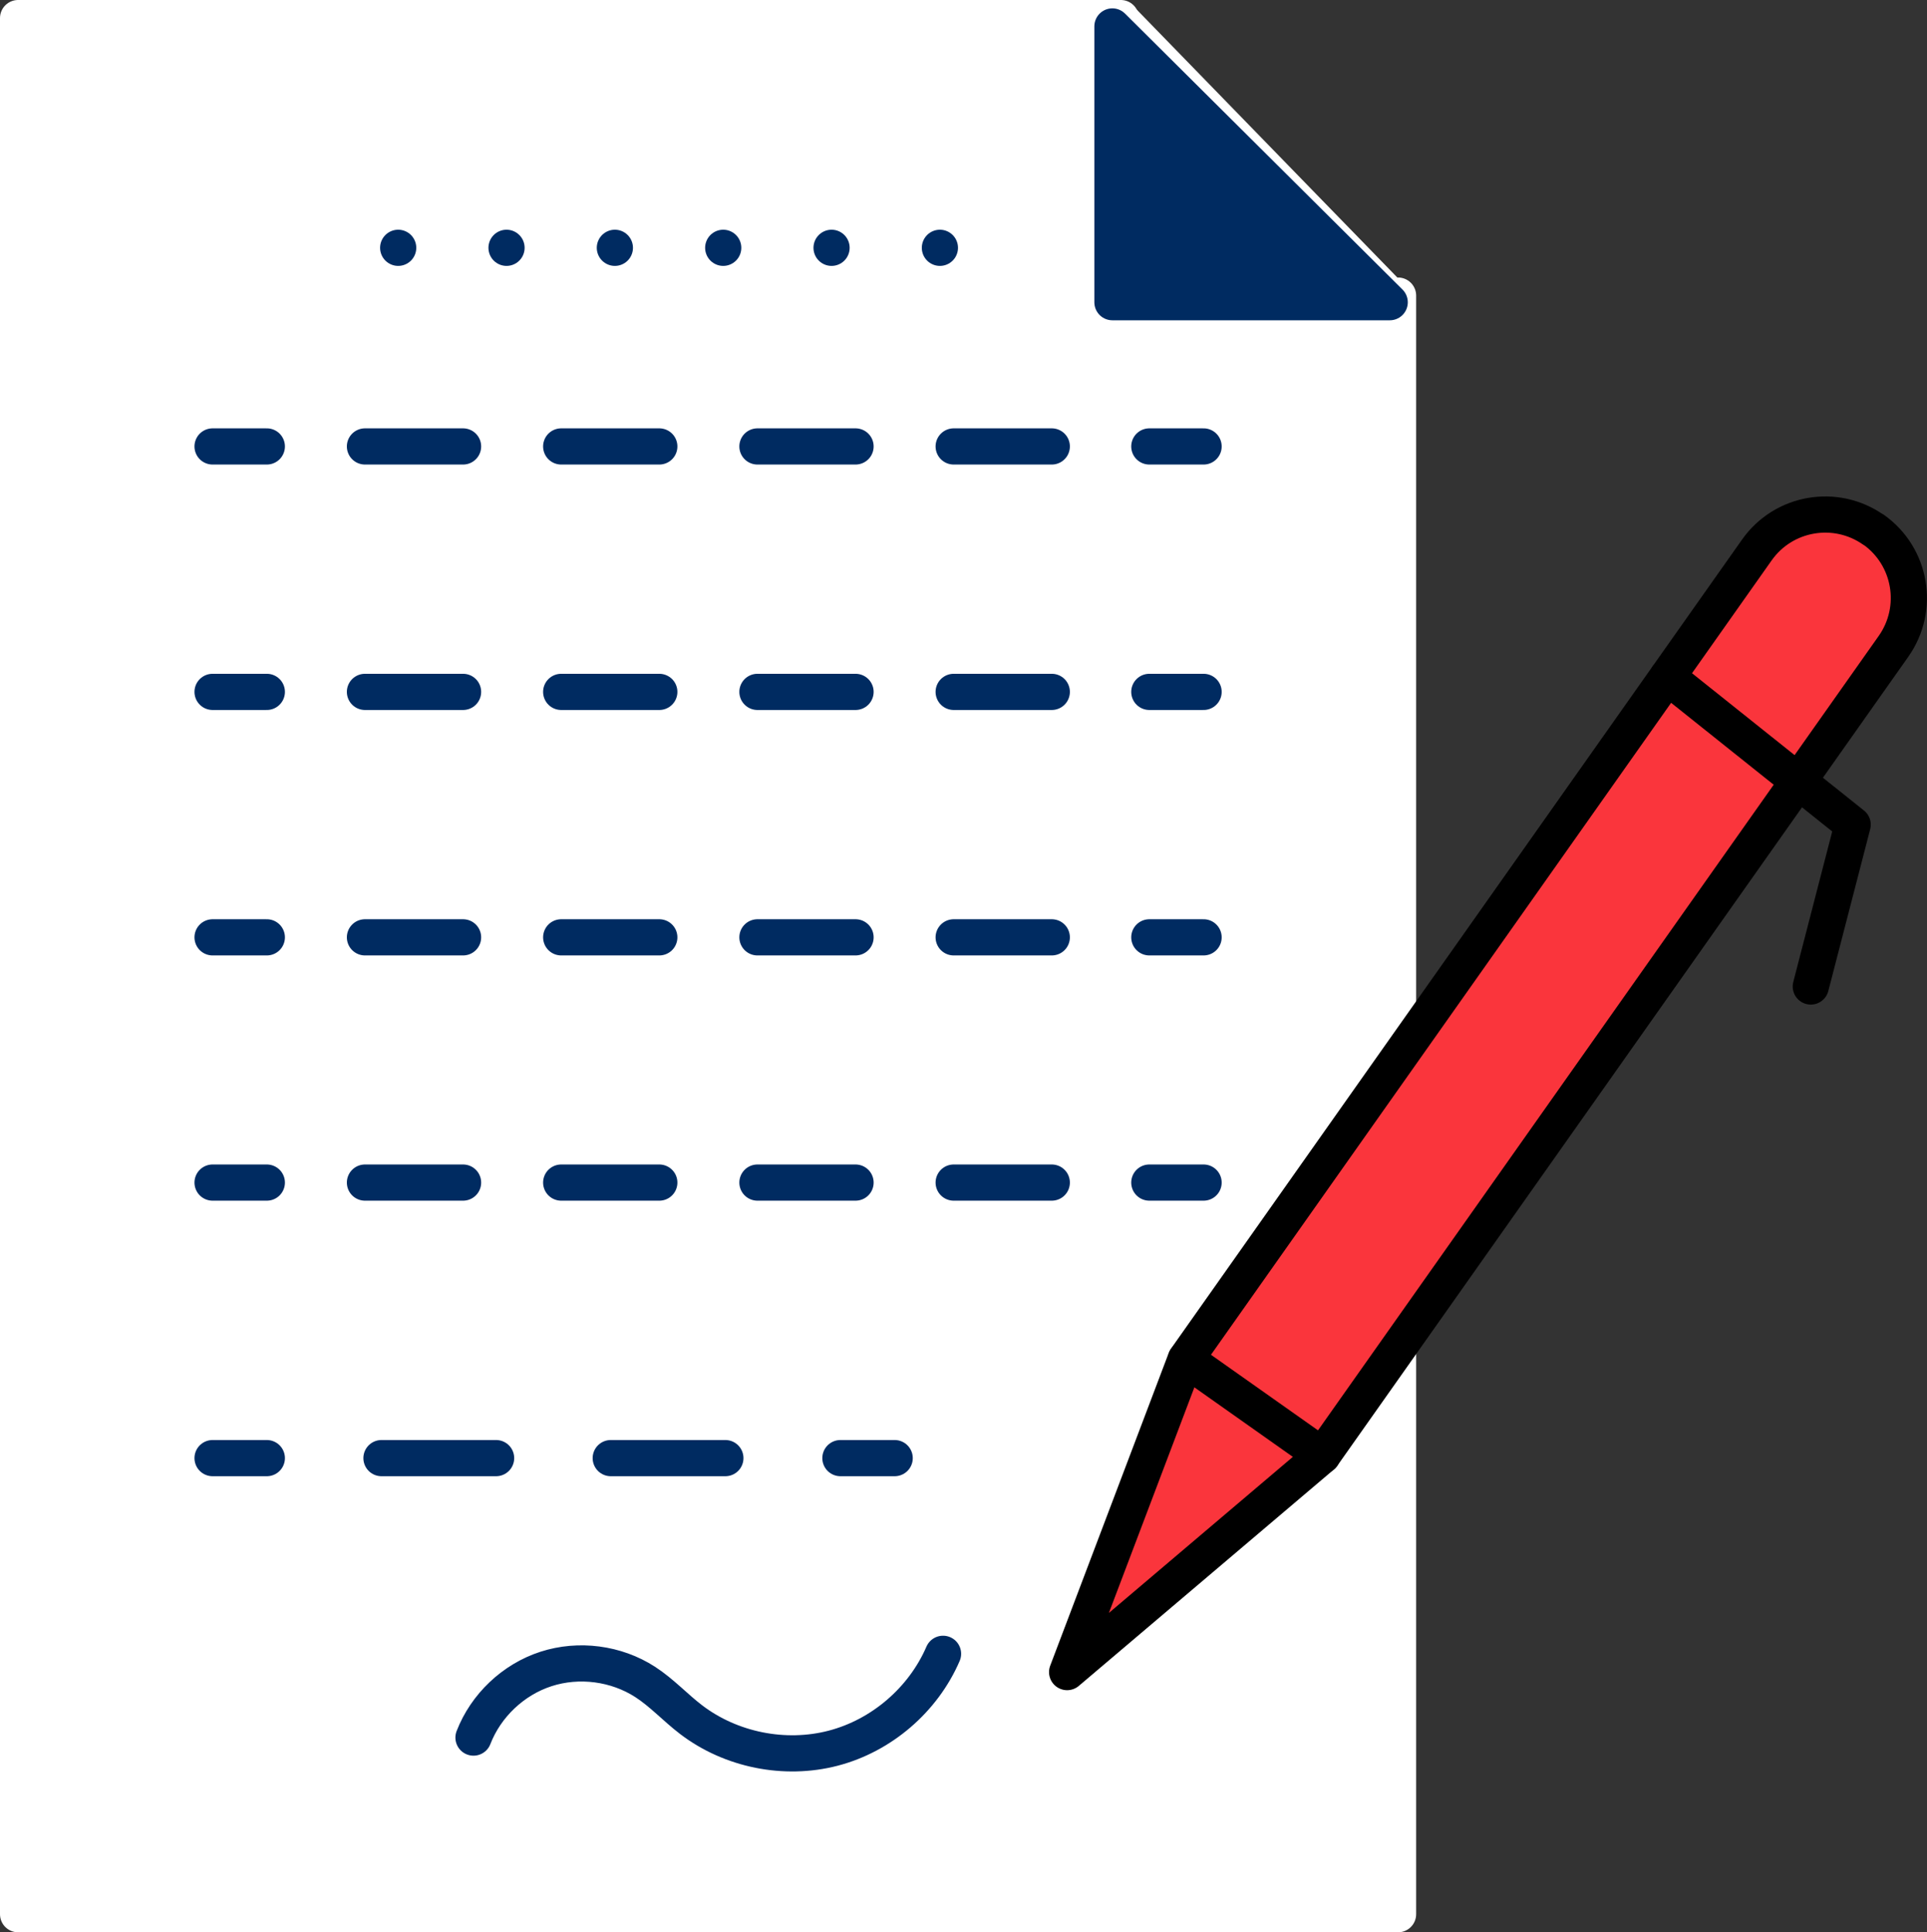
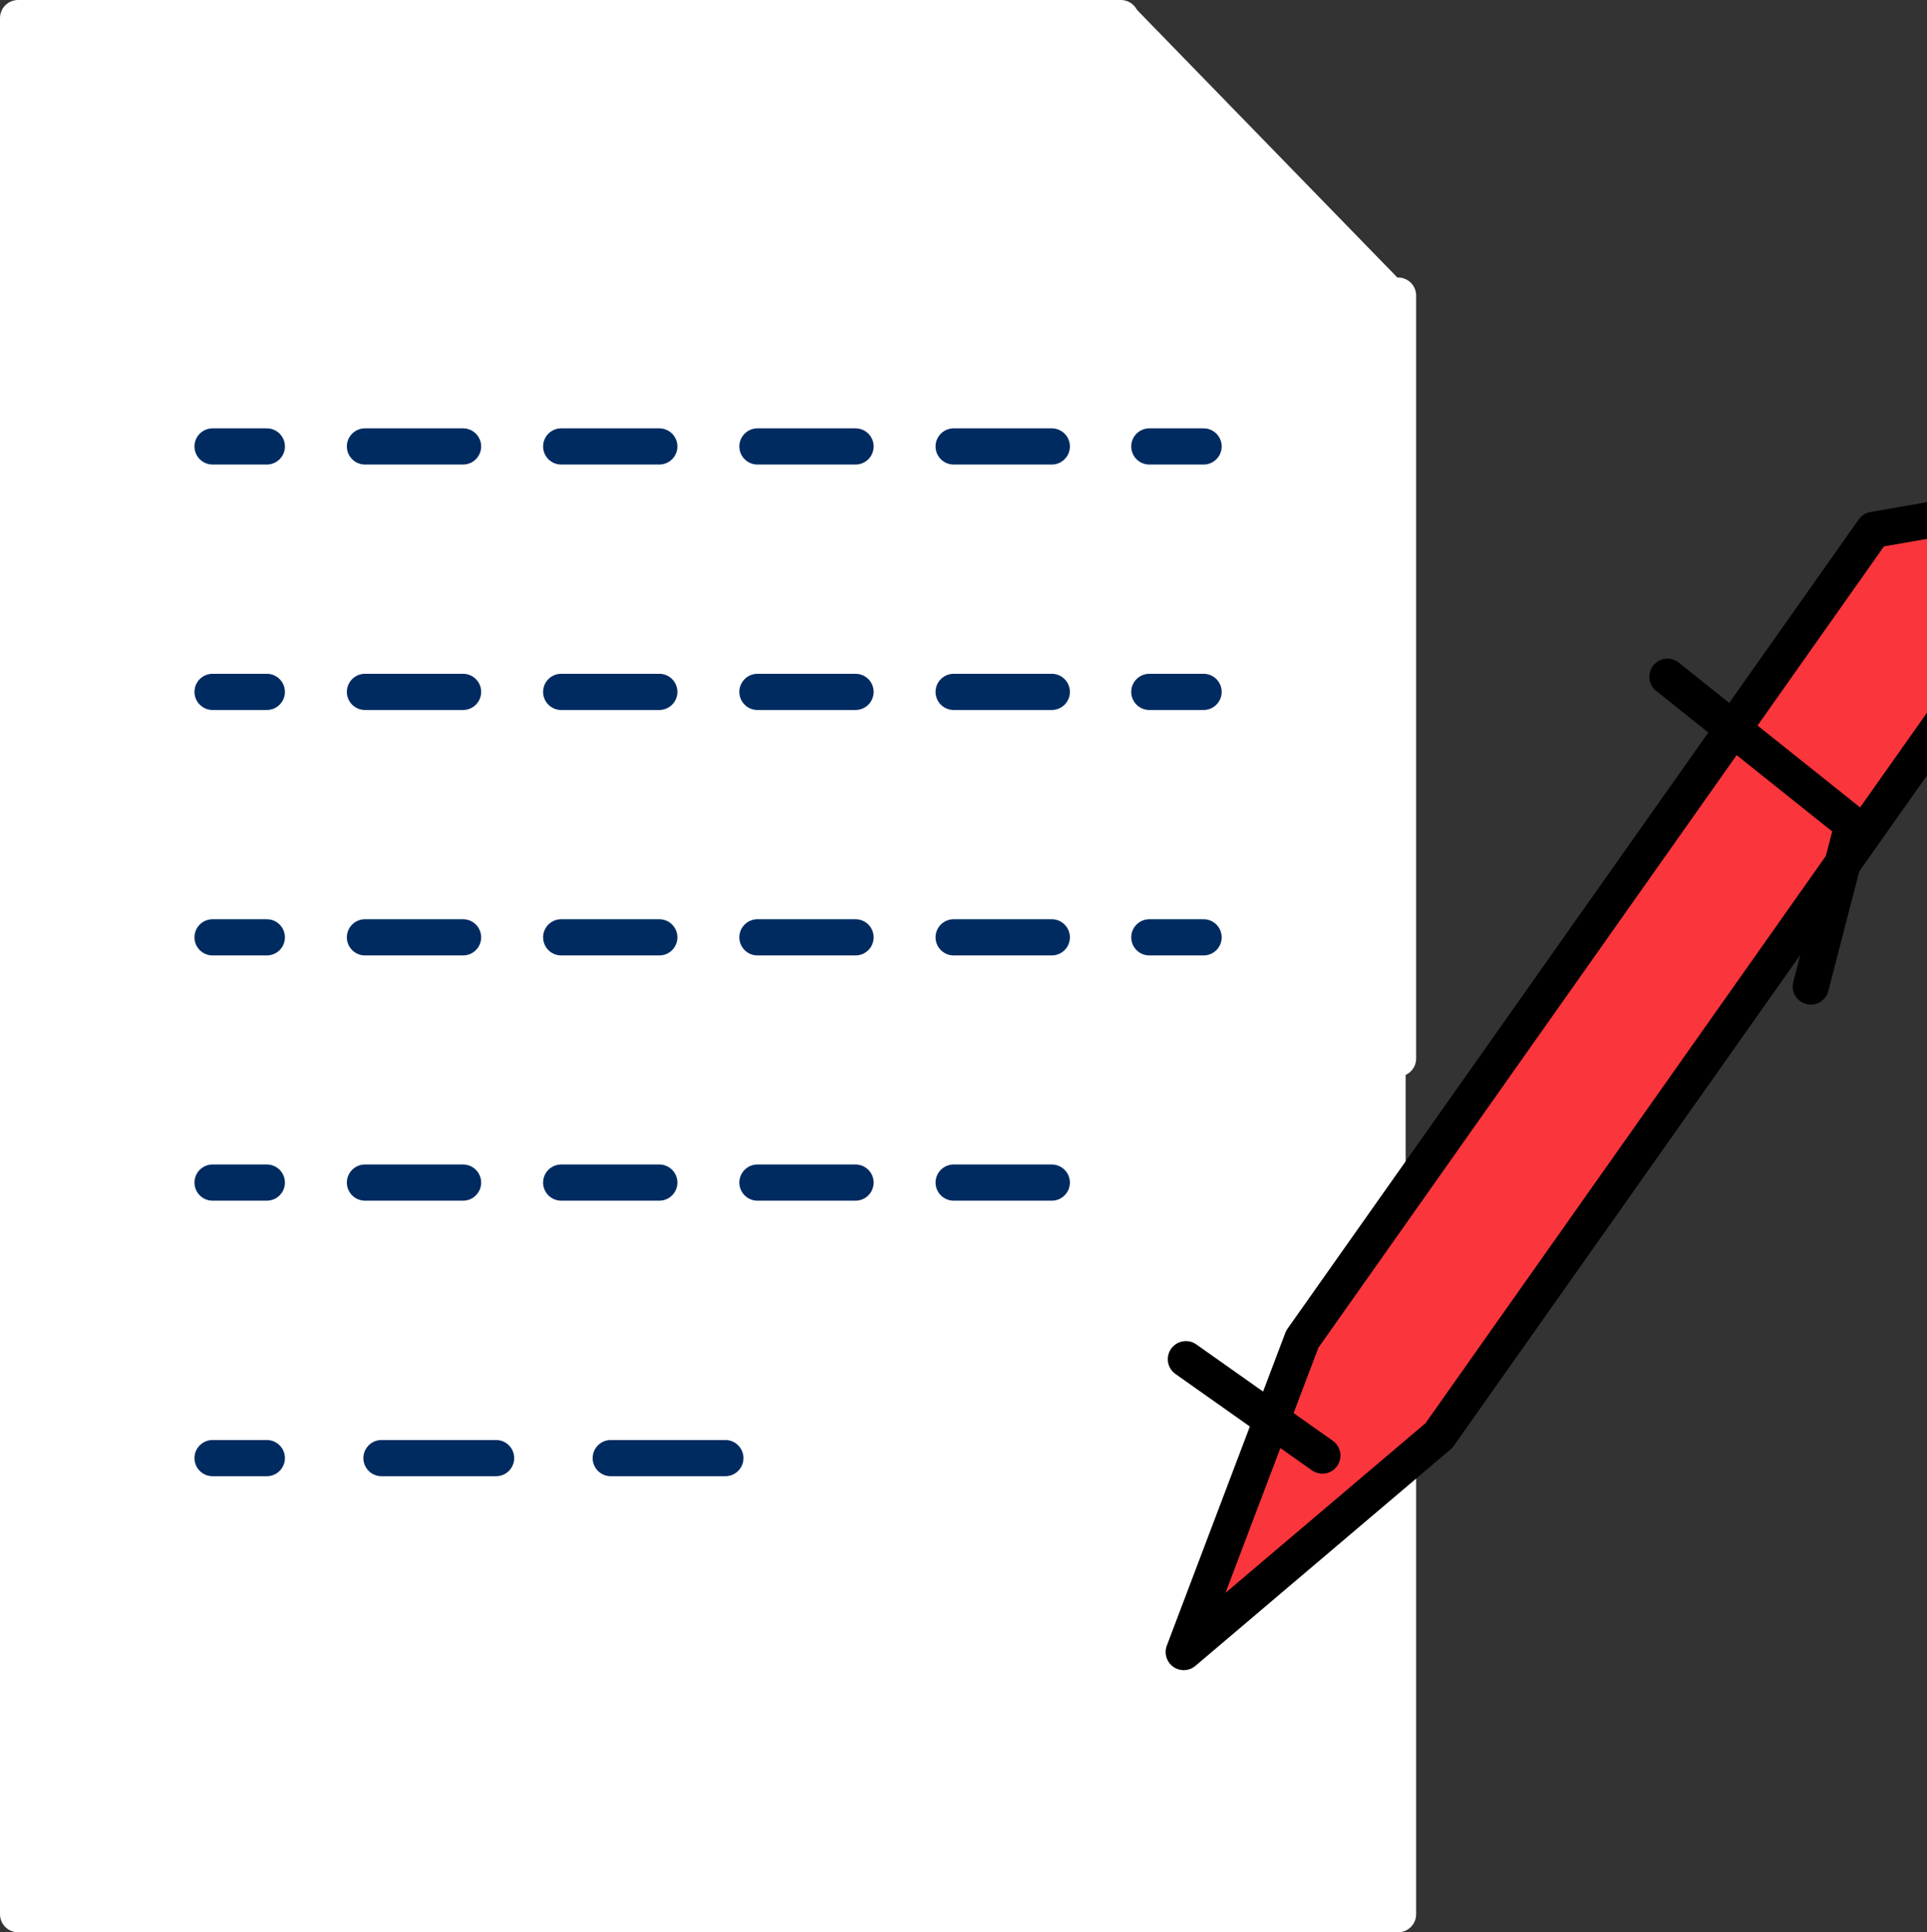
<svg xmlns="http://www.w3.org/2000/svg" id="_レイヤー_2" viewBox="0 0 98 98.25">
  <rect x="0" y="0" width="98" height="98.25" fill="#333333" stroke="none" />
  <defs>
    <style>.cls-1{stroke-dasharray:0 0 4.99 4.99;}.cls-1,.cls-2,.cls-3,.cls-4,.cls-5,.cls-6,.cls-7,.cls-8,.cls-9{stroke-linecap:round;stroke-linejoin:round;}.cls-1,.cls-2,.cls-4,.cls-5,.cls-7,.cls-8{fill:none;}.cls-1,.cls-2,.cls-4,.cls-5,.cls-7,.cls-8,.cls-9{stroke-width:1.84px;}.cls-1,.cls-2,.cls-5,.cls-6,.cls-7{stroke:#002b61;}.cls-3{fill:#fff;stroke-width:1.31px;}.cls-3,.cls-8{stroke:#fff;}.cls-4,.cls-9{stroke:#000;}.cls-5{stroke-dasharray:0 5.51;}.cls-6{fill:#002b61;stroke-width:1.83px;}.cls-7{stroke-dasharray:0 0 5.83 5.83;}.cls-9{fill:#fa353c;}</style>
  </defs>
  <g id="_レイヤー_1-2">
    <g>
      <polygon class="cls-3" points="70.83 97.12 .79 97.12 .79 .77 57.17 .77 70.83 14.81 70.83 97.12" />
      <line class="cls-8" x1="71.1" y1="53.82" x2="71.1" y2="15.03" />
      <polyline class="cls-8" points="71.1 68.56 71.1 97.33 .92 97.33 .92 .92 57 .92" />
      <g>
        <line class="cls-2" x1="10.81" y1="22.7" x2="13.57" y2="22.7" />
        <line class="cls-1" x1="18.56" y1="22.7" x2="55.96" y2="22.7" />
        <line class="cls-2" x1="58.45" y1="22.7" x2="61.21" y2="22.7" />
      </g>
      <g>
        <line class="cls-2" x1="10.81" y1="35.18" x2="13.57" y2="35.18" />
        <line class="cls-1" x1="18.56" y1="35.18" x2="55.96" y2="35.18" />
        <line class="cls-2" x1="58.45" y1="35.18" x2="61.21" y2="35.18" />
      </g>
      <g>
        <line class="cls-2" x1="10.81" y1="47.66" x2="13.57" y2="47.66" />
        <line class="cls-1" x1="18.56" y1="47.66" x2="55.96" y2="47.66" />
        <line class="cls-2" x1="58.45" y1="47.66" x2="61.21" y2="47.66" />
      </g>
      <g>
        <line class="cls-2" x1="10.81" y1="60.13" x2="13.57" y2="60.13" />
        <line class="cls-1" x1="18.56" y1="60.13" x2="55.96" y2="60.13" />
-         <line class="cls-2" x1="58.45" y1="60.13" x2="61.21" y2="60.13" />
      </g>
      <g>
        <line class="cls-2" x1="10.81" y1="74.14" x2="13.57" y2="74.14" />
        <line class="cls-7" x1="19.4" y1="74.14" x2="39.82" y2="74.14" />
-         <line class="cls-2" x1="42.74" y1="74.14" x2="45.5" y2="74.14" />
      </g>
-       <line class="cls-5" x1="20.25" y1="12.6" x2="49.47" y2="12.6" />
-       <path class="cls-2" d="m24.08,88.35c.63-1.63,2.02-2.95,3.69-3.49s3.57-.29,5.04.66c.85.55,1.54,1.31,2.34,1.92,2.02,1.54,4.76,2.09,7.22,1.45,2.46-.64,4.58-2.46,5.59-4.8" />
-       <polygon class="cls-6" points="70.68 15.37 56.57 15.37 56.57 1.34 70.68 15.37" />
      <g>
-         <path class="cls-9" d="m95.28,26.94h0c-1.92-1.35-4.57-.9-5.93,1.02l-29.05,41.15-6.03,15.91,12.98-11.01,29.05-41.15c1.35-1.92.9-4.57-1.02-5.93Z" />
+         <path class="cls-9" d="m95.28,26.94h0l-29.05,41.15-6.03,15.91,12.98-11.01,29.05-41.15c1.35-1.92.9-4.57-1.02-5.93Z" />
        <line class="cls-4" x1="60.31" y1="69.11" x2="67.25" y2="74.01" />
      </g>
      <polyline class="cls-4" points="84.8 34.41 94.22 41.93 92.09 50.16" />
    </g>
  </g>
</svg>